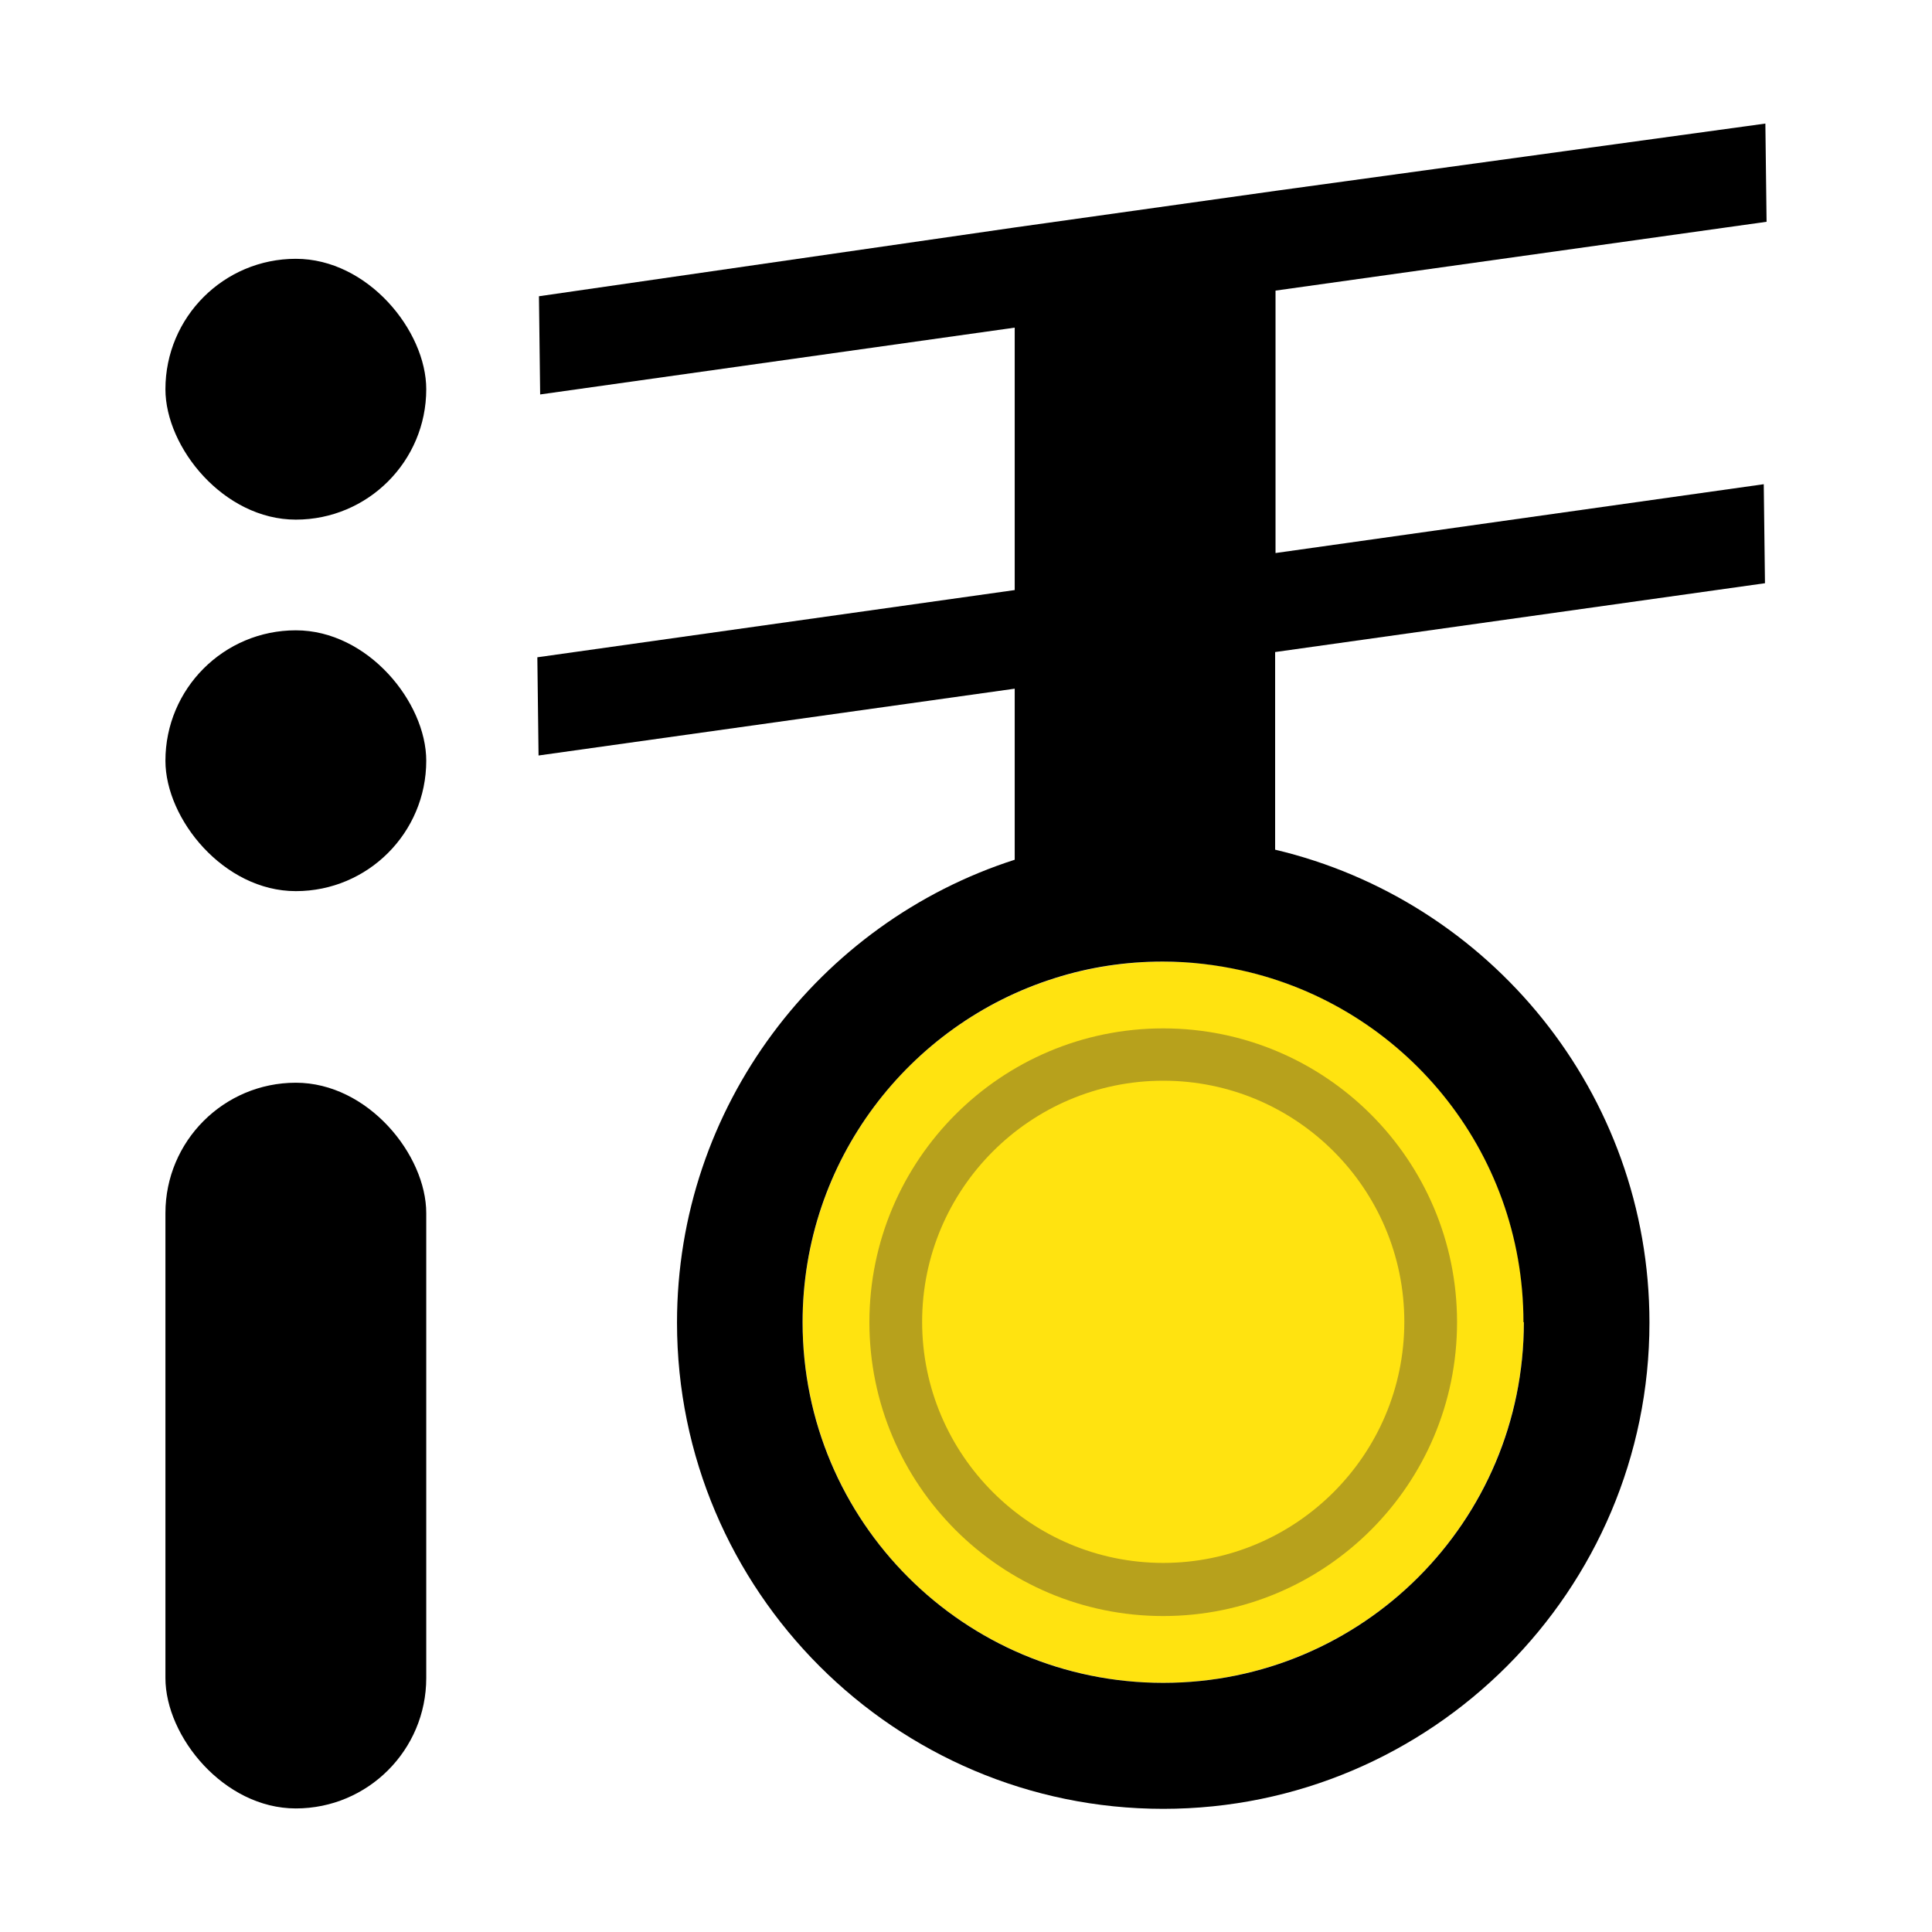
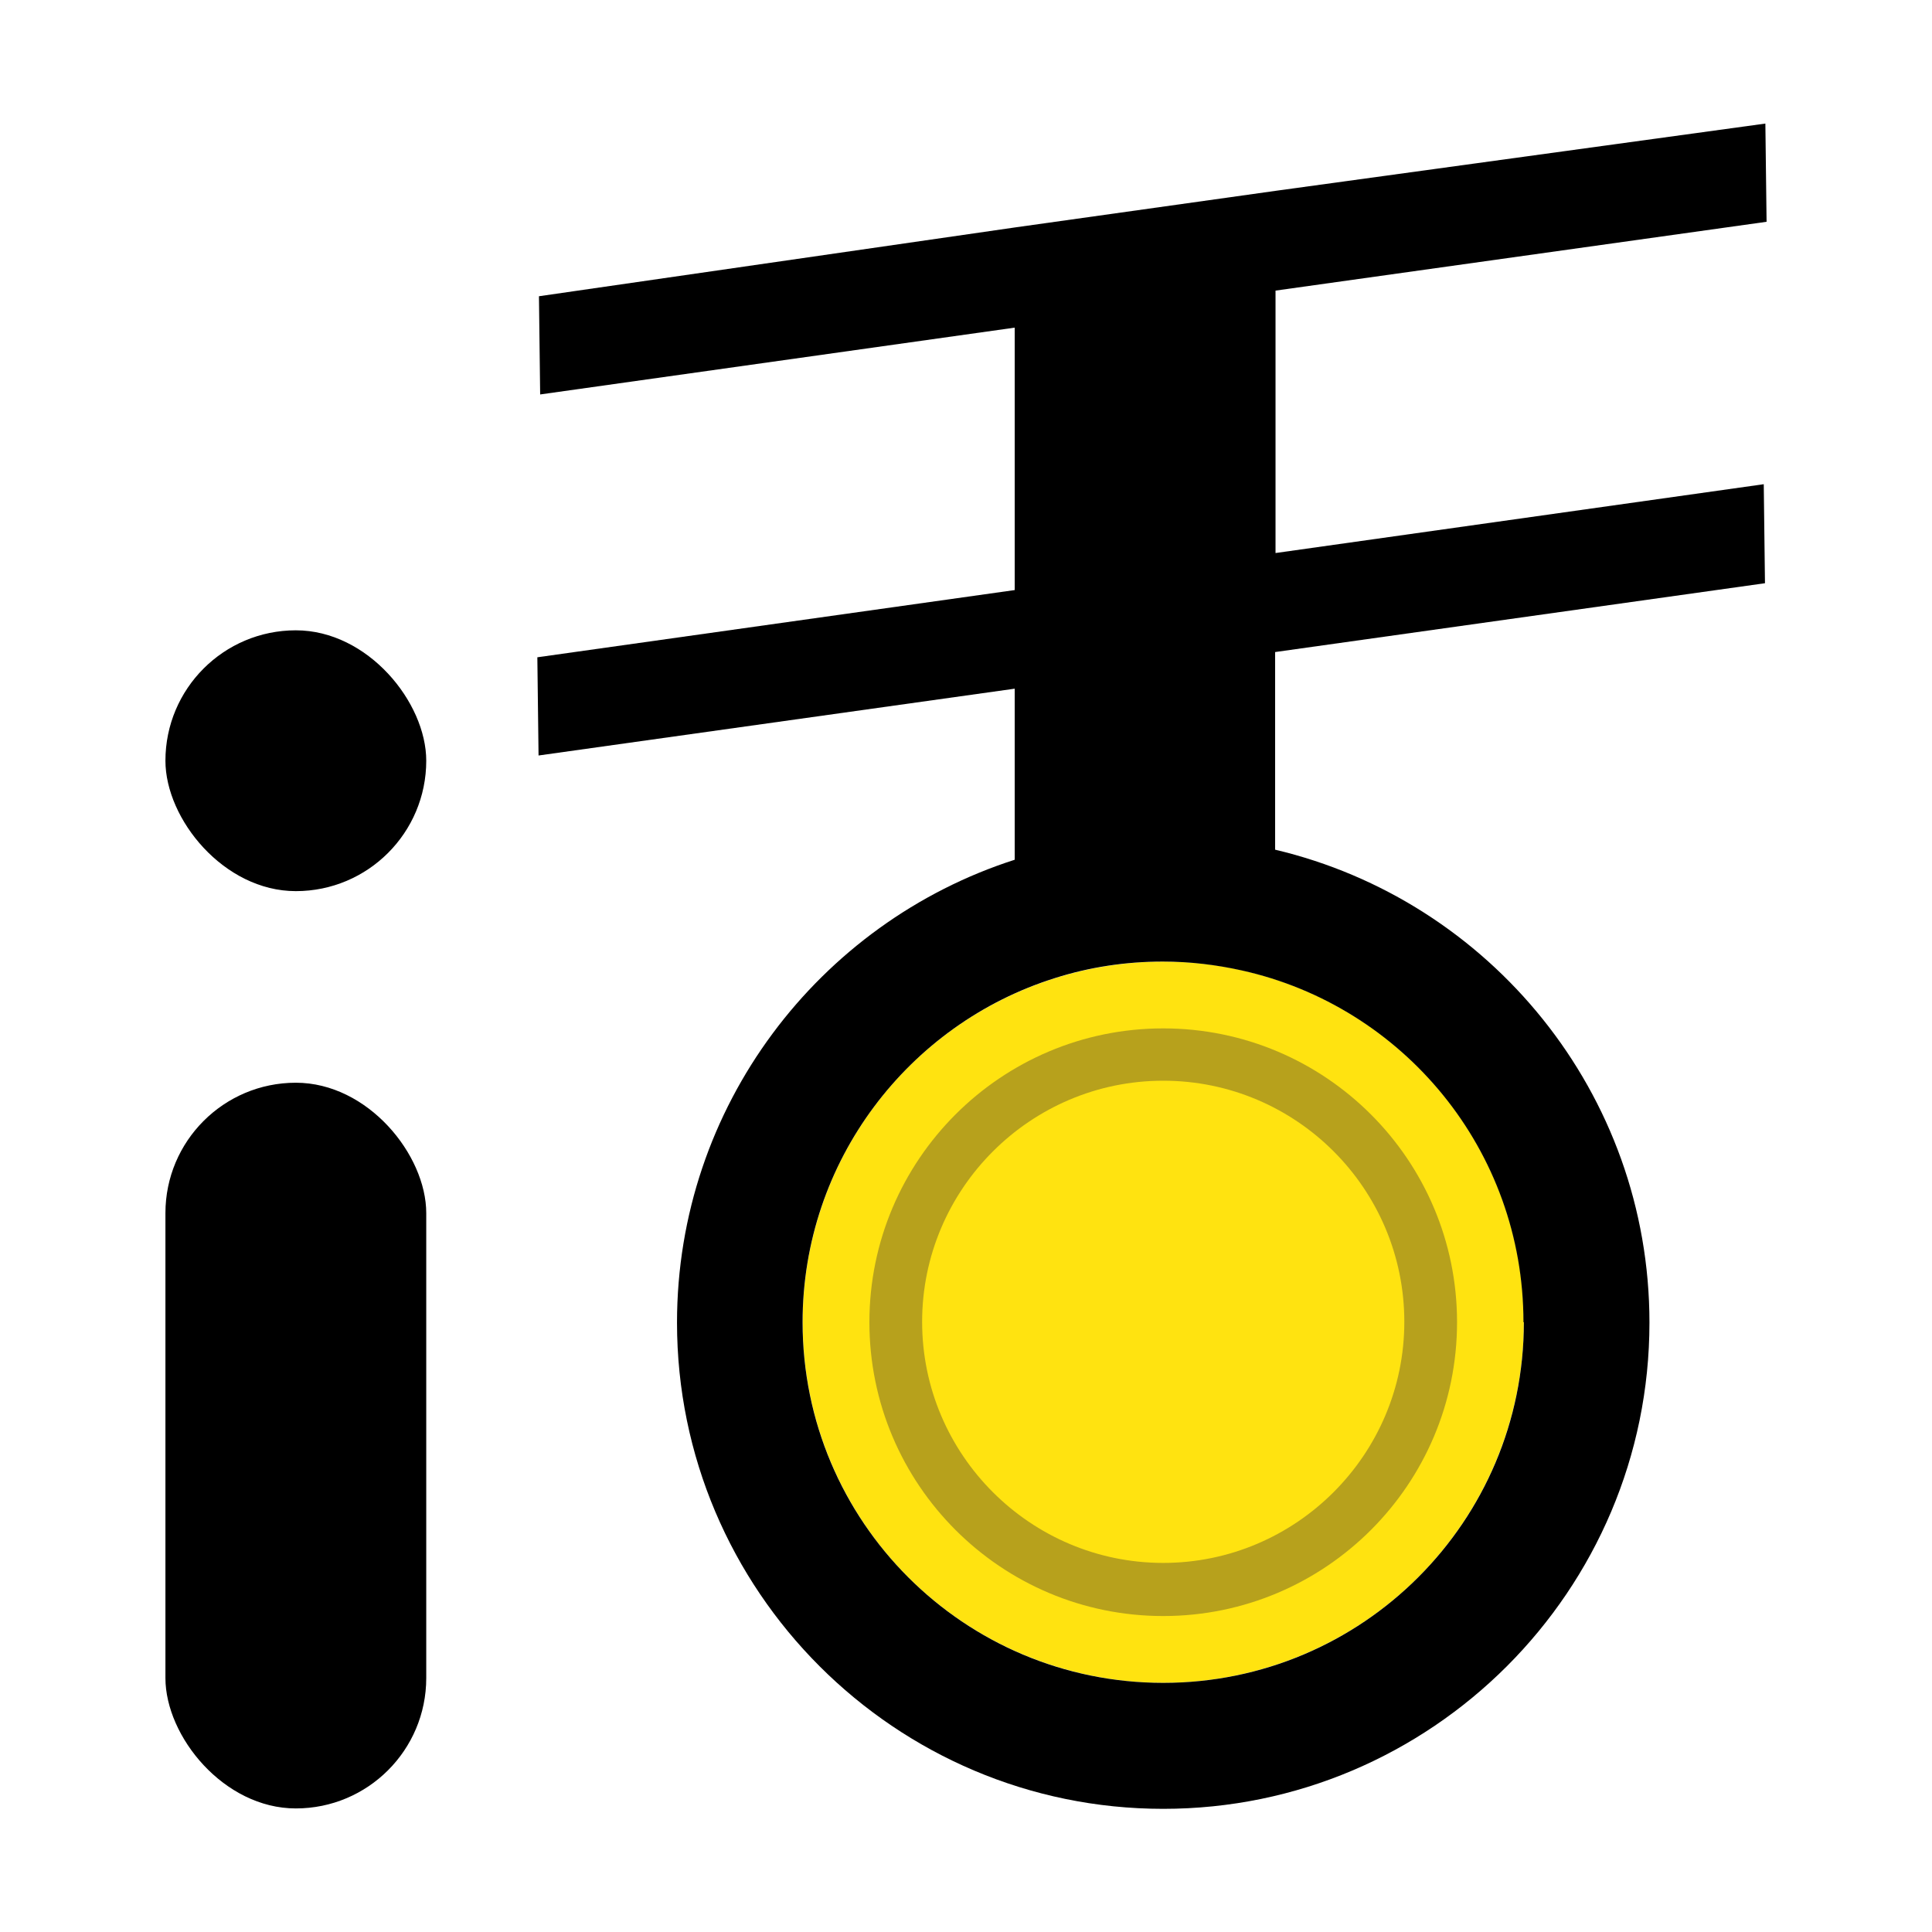
<svg xmlns="http://www.w3.org/2000/svg" version="1.1" viewBox="0 0 48 48">
  <defs>
    <style>
      .cls-1 {
        fill: none;
      }

      .cls-2 {
        display: none;
        fill: #ffda00;
      }

      .cls-3 {
        fill: #ffe310;
      }

      .cls-4 {
        fill: #b7a11c;
      }
    </style>
  </defs>
  <g>
    <g id="_完成品" data-name="完成品">
-       <rect class="cls-2" y="0" width="48" height="48" />
      <g>
        <rect x="4.11" y="26.9" width="6.48" height="18.03" rx="3.24" ry="3.24" />
        <rect x="4.11" y="15.66" width="6.48" height="6.48" rx="3.24" ry="3.24" />
-         <rect x="4.11" y="6.43" width="6.48" height="6.48" rx="3.24" ry="3.24" />
        <g>
          <g>
            <circle class="cls-3" cx="28.9" cy="32.85" r="8.96" />
            <g>
-               <path class="cls-1" d="M28.45,25.19c-.87,0-1.65-.34-2.23-.89-3.64,1.14-6.27,4.54-6.27,8.55,0,4.95,4.01,8.96,8.96,8.96s8.96-4.01,8.96-8.96c0-4.27-3-7.84-7-8.74-.59.66-1.45,1.08-2.41,1.08Z" />
              <path d="M43.85,14.47l-.03-2.44-12.13,1.71v-6.52l12.2-1.71-.03-2.44-12.16,1.67-6.48.91-11.83,1.71.03,2.44,11.79-1.66v6.52l-11.86,1.67.03,2.44,11.83-1.66v4.25c-4.86,1.56-8.39,6.13-8.39,11.5,0,6.66,5.42,12.08,12.08,12.08s12.08-5.42,12.08-12.08c0-5.7-3.97-10.49-9.3-11.75v-4.91l12.17-1.71ZM37.86,32.85c0,4.95-4.01,8.96-8.96,8.96s-8.96-4.01-8.96-8.96c0-4.01,2.64-7.41,6.27-8.55.85-.27,1.75-.41,2.68-.41.67,0,1.33.08,1.96.22,4.01.89,7,4.46,7,8.74Z" />
            </g>
          </g>
          <path class="cls-4" d="M28.9,26.85c3.31,0,5.99,2.69,5.99,5.99s-2.69,5.99-5.99,5.99-5.99-2.69-5.99-5.99,2.69-5.99,5.99-5.99M28.9,25.55c-4.03,0-7.3,3.27-7.3,7.3s3.27,7.3,7.3,7.3,7.3-3.27,7.3-7.3-3.27-7.3-7.3-7.3h0Z" />
        </g>
      </g>
    </g>
  </g>
</svg>